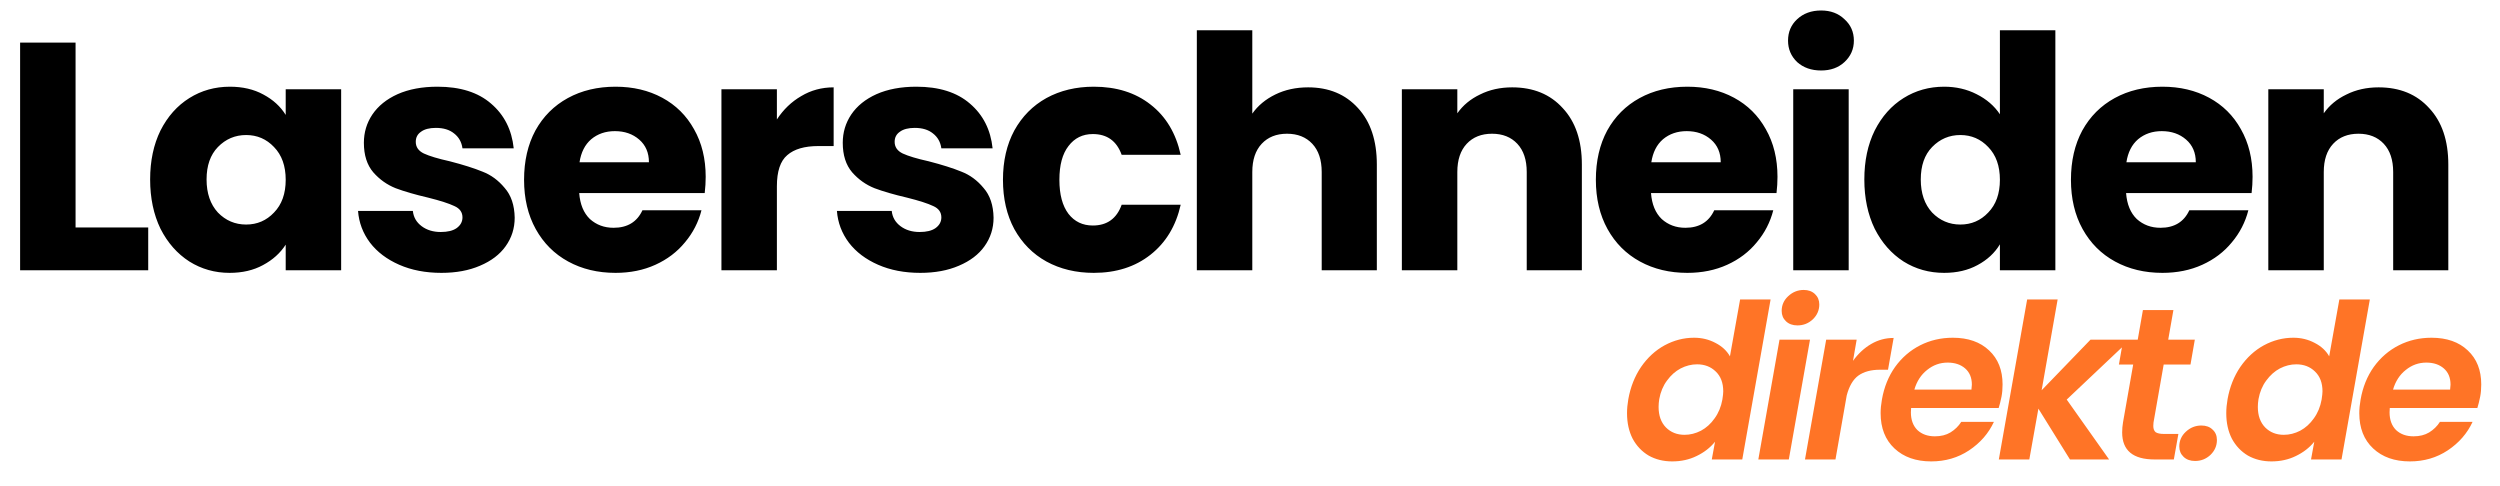
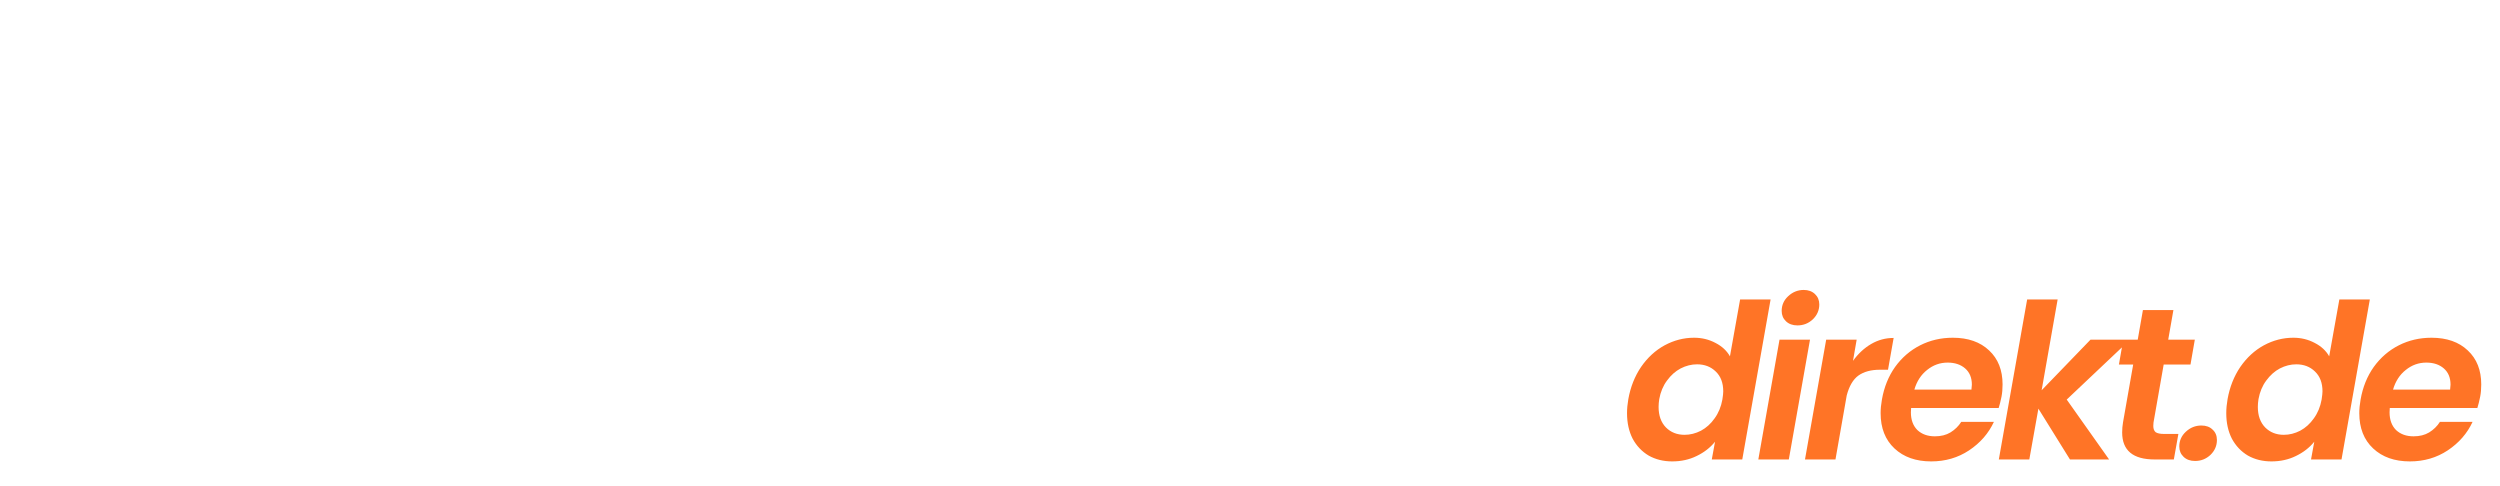
<svg xmlns="http://www.w3.org/2000/svg" width="185" height="36" viewBox="0 0 185 36" fill="none">
  <path d="M120.496 29.536C120.656 28.64 120.971 27.845 121.44 27.152C121.92 26.459 122.501 25.925 123.184 25.552C123.877 25.179 124.603 24.992 125.36 24.992C125.936 24.992 126.464 25.12 126.944 25.376C127.424 25.621 127.781 25.952 128.016 26.368L128.768 22.16H131.024L128.928 34H126.672L126.912 32.688C126.56 33.125 126.107 33.477 125.552 33.744C125.008 34.011 124.405 34.144 123.744 34.144C123.093 34.144 122.512 34 122 33.712C121.499 33.413 121.104 32.997 120.816 32.464C120.539 31.92 120.4 31.291 120.4 30.576C120.4 30.245 120.432 29.899 120.496 29.536ZM127.456 29.568C127.499 29.291 127.52 29.088 127.52 28.96C127.52 28.331 127.333 27.84 126.96 27.488C126.597 27.136 126.139 26.96 125.584 26.96C125.168 26.96 124.763 27.061 124.368 27.264C123.984 27.467 123.648 27.765 123.36 28.16C123.072 28.544 122.88 29.003 122.784 29.536C122.752 29.739 122.736 29.931 122.736 30.112C122.736 30.752 122.917 31.259 123.28 31.632C123.643 31.995 124.101 32.176 124.656 32.176C125.072 32.176 125.477 32.075 125.872 31.872C126.267 31.659 126.603 31.355 126.88 30.96C127.168 30.565 127.36 30.101 127.456 29.568ZM133.012 24.08C132.66 24.08 132.377 23.979 132.164 23.776C131.95 23.573 131.844 23.317 131.844 23.008C131.844 22.581 132.004 22.219 132.324 21.92C132.654 21.611 133.038 21.456 133.476 21.456C133.817 21.456 134.094 21.557 134.308 21.76C134.521 21.963 134.628 22.219 134.628 22.528C134.628 22.955 134.468 23.323 134.148 23.632C133.828 23.931 133.449 24.08 133.012 24.08ZM133.94 25.136L132.372 34H130.116L131.684 25.136H133.94ZM137.121 26.704C137.505 26.171 137.953 25.755 138.465 25.456C138.977 25.157 139.532 25.008 140.129 25.008L139.713 27.36H139.121C138.46 27.36 137.926 27.504 137.521 27.792C137.126 28.08 136.838 28.571 136.657 29.264L135.825 34H133.569L135.137 25.136H137.393L137.121 26.704ZM144.51 24.992C145.64 24.992 146.536 25.307 147.198 25.936C147.859 26.555 148.19 27.392 148.19 28.448C148.19 28.789 148.163 29.093 148.11 29.36C148.046 29.68 147.976 29.957 147.902 30.192H141.422C141.411 30.267 141.406 30.373 141.406 30.512C141.406 31.067 141.566 31.504 141.886 31.824C142.216 32.133 142.648 32.288 143.182 32.288C143.63 32.288 144.014 32.192 144.334 32C144.664 31.797 144.931 31.536 145.134 31.216H147.55C147.155 32.069 146.542 32.773 145.71 33.328C144.888 33.872 143.955 34.144 142.91 34.144C141.779 34.144 140.872 33.824 140.19 33.184C139.507 32.544 139.166 31.675 139.166 30.576C139.166 30.256 139.198 29.92 139.262 29.568C139.422 28.651 139.747 27.845 140.238 27.152C140.739 26.459 141.358 25.925 142.094 25.552C142.83 25.179 143.635 24.992 144.51 24.992ZM145.886 28.832C145.907 28.661 145.918 28.539 145.918 28.464C145.918 27.952 145.752 27.552 145.422 27.264C145.091 26.976 144.659 26.832 144.126 26.832C143.56 26.832 143.054 27.013 142.606 27.376C142.158 27.728 141.843 28.213 141.662 28.832H145.886ZM152.937 29.568L156.073 34H153.177L150.841 30.24L150.169 34H147.913L150.009 22.16H152.265L151.081 28.88L154.697 25.136H157.625L152.937 29.568ZM159.36 31.264C159.35 31.328 159.344 31.413 159.344 31.52C159.344 31.733 159.403 31.888 159.52 31.984C159.648 32.069 159.856 32.112 160.144 32.112H161.2L160.864 34H159.44C157.84 34 157.04 33.333 157.04 32C157.04 31.744 157.062 31.493 157.104 31.248L157.856 26.976H156.8L157.12 25.136H158.192L158.576 22.944H160.832L160.448 25.136H162.416L162.096 26.976H160.112L159.36 31.264ZM162.436 34.112C162.084 34.112 161.801 34.011 161.588 33.808C161.374 33.605 161.268 33.349 161.268 33.04C161.268 32.613 161.428 32.251 161.748 31.952C162.078 31.643 162.462 31.488 162.9 31.488C163.252 31.488 163.529 31.589 163.732 31.792C163.945 31.984 164.052 32.24 164.052 32.56C164.052 32.987 163.892 33.355 163.572 33.664C163.252 33.963 162.873 34.112 162.436 34.112ZM164.84 29.536C165 28.64 165.314 27.845 165.784 27.152C166.264 26.459 166.845 25.925 167.528 25.552C168.221 25.179 168.946 24.992 169.704 24.992C170.28 24.992 170.808 25.12 171.288 25.376C171.768 25.621 172.125 25.952 172.36 26.368L173.112 22.16H175.368L173.272 34H171.016L171.256 32.688C170.904 33.125 170.45 33.477 169.896 33.744C169.352 34.011 168.749 34.144 168.088 34.144C167.437 34.144 166.856 34 166.344 33.712C165.842 33.413 165.448 32.997 165.16 32.464C164.882 31.92 164.744 31.291 164.744 30.576C164.744 30.245 164.776 29.899 164.84 29.536ZM171.8 29.568C171.842 29.291 171.864 29.088 171.864 28.96C171.864 28.331 171.677 27.84 171.304 27.488C170.941 27.136 170.482 26.96 169.928 26.96C169.512 26.96 169.106 27.061 168.712 27.264C168.328 27.467 167.992 27.765 167.704 28.16C167.416 28.544 167.224 29.003 167.128 29.536C167.096 29.739 167.08 29.931 167.08 30.112C167.08 30.752 167.261 31.259 167.624 31.632C167.986 31.995 168.445 32.176 169 32.176C169.416 32.176 169.821 32.075 170.216 31.872C170.61 31.659 170.946 31.355 171.224 30.96C171.512 30.565 171.704 30.101 171.8 29.568ZM179.932 24.992C181.062 24.992 181.958 25.307 182.62 25.936C183.281 26.555 183.612 27.392 183.612 28.448C183.612 28.789 183.585 29.093 183.532 29.36C183.468 29.68 183.398 29.957 183.324 30.192H176.844C176.833 30.267 176.828 30.373 176.828 30.512C176.828 31.067 176.988 31.504 177.308 31.824C177.638 32.133 178.07 32.288 178.604 32.288C179.052 32.288 179.436 32.192 179.756 32C180.086 31.797 180.353 31.536 180.556 31.216H182.972C182.577 32.069 181.964 32.773 181.132 33.328C180.31 33.872 179.377 34.144 178.332 34.144C177.201 34.144 176.294 33.824 175.612 33.184C174.929 32.544 174.588 31.675 174.588 30.576C174.588 30.256 174.62 29.92 174.684 29.568C174.844 28.651 175.169 27.845 175.66 27.152C176.161 26.459 176.78 25.925 177.516 25.552C178.252 25.179 179.057 24.992 179.932 24.992ZM181.308 28.832C181.329 28.661 181.34 28.539 181.34 28.464C181.34 27.952 181.174 27.552 180.844 27.264C180.513 26.976 180.081 26.832 179.548 26.832C178.982 26.832 178.476 27.013 178.028 27.376C177.58 27.728 177.265 28.213 177.084 28.832H181.308Z" fill="#FF7426" />
-   <path d="M5.592 16.832H10.968V20H1.488V3.152H5.592V16.832ZM11.11 13.28C11.11 11.904 11.366 10.696 11.877 9.656C12.405 8.616 13.117 7.816 14.014 7.256C14.909 6.696 15.909 6.416 17.014 6.416C17.957 6.416 18.782 6.608 19.485 6.992C20.206 7.376 20.758 7.88 21.142 8.504V6.608H25.245V20H21.142V18.104C20.741 18.728 20.181 19.232 19.462 19.616C18.758 20 17.933 20.192 16.989 20.192C15.902 20.192 14.909 19.912 14.014 19.352C13.117 18.776 12.405 17.968 11.877 16.928C11.366 15.872 11.11 14.656 11.11 13.28ZM21.142 13.304C21.142 12.28 20.854 11.472 20.277 10.88C19.718 10.288 19.029 9.992 18.213 9.992C17.398 9.992 16.701 10.288 16.125 10.88C15.566 11.456 15.286 12.256 15.286 13.28C15.286 14.304 15.566 15.12 16.125 15.728C16.701 16.32 17.398 16.616 18.213 16.616C19.029 16.616 19.718 16.32 20.277 15.728C20.854 15.136 21.142 14.328 21.142 13.304ZM32.663 20.192C31.495 20.192 30.455 19.992 29.543 19.592C28.631 19.192 27.911 18.648 27.383 17.96C26.855 17.256 26.559 16.472 26.495 15.608H30.551C30.599 16.072 30.815 16.448 31.199 16.736C31.583 17.024 32.055 17.168 32.615 17.168C33.127 17.168 33.519 17.072 33.791 16.88C34.079 16.672 34.223 16.408 34.223 16.088C34.223 15.704 34.023 15.424 33.623 15.248C33.223 15.056 32.575 14.848 31.679 14.624C30.719 14.4 29.919 14.168 29.279 13.928C28.639 13.672 28.087 13.28 27.623 12.752C27.159 12.208 26.927 11.48 26.927 10.568C26.927 9.8 27.135 9.104 27.551 8.48C27.983 7.84 28.607 7.336 29.423 6.968C30.255 6.6 31.239 6.416 32.375 6.416C34.055 6.416 35.375 6.832 36.335 7.664C37.311 8.496 37.871 9.6 38.015 10.976H34.223C34.159 10.512 33.951 10.144 33.599 9.872C33.263 9.6 32.815 9.464 32.255 9.464C31.775 9.464 31.407 9.56 31.151 9.752C30.895 9.928 30.767 10.176 30.767 10.496C30.767 10.88 30.967 11.168 31.367 11.36C31.783 11.552 32.423 11.744 33.287 11.936C34.279 12.192 35.087 12.448 35.711 12.704C36.335 12.944 36.879 13.344 37.343 13.904C37.823 14.448 38.071 15.184 38.087 16.112C38.087 16.896 37.863 17.6 37.415 18.224C36.983 18.832 36.351 19.312 35.519 19.664C34.703 20.016 33.751 20.192 32.663 20.192ZM52.221 13.088C52.221 13.472 52.197 13.872 52.149 14.288H42.861C42.925 15.12 43.189 15.76 43.653 16.208C44.133 16.64 44.717 16.856 45.405 16.856C46.429 16.856 47.141 16.424 47.541 15.56H51.909C51.685 16.44 51.277 17.232 50.685 17.936C50.109 18.64 49.381 19.192 48.501 19.592C47.621 19.992 46.637 20.192 45.549 20.192C44.237 20.192 43.069 19.912 42.045 19.352C41.021 18.792 40.221 17.992 39.645 16.952C39.069 15.912 38.781 14.696 38.781 13.304C38.781 11.912 39.061 10.696 39.621 9.656C40.197 8.616 40.997 7.816 42.021 7.256C43.045 6.696 44.221 6.416 45.549 6.416C46.845 6.416 47.997 6.688 49.005 7.232C50.013 7.776 50.797 8.552 51.357 9.56C51.933 10.568 52.221 11.744 52.221 13.088ZM48.021 12.008C48.021 11.304 47.781 10.744 47.301 10.328C46.821 9.912 46.221 9.704 45.501 9.704C44.813 9.704 44.229 9.904 43.749 10.304C43.285 10.704 42.997 11.272 42.885 12.008H48.021ZM57.49 8.84C57.97 8.104 58.57 7.528 59.29 7.112C60.01 6.68 60.81 6.464 61.69 6.464V10.808H60.562C59.538 10.808 58.77 11.032 58.258 11.48C57.746 11.912 57.49 12.68 57.49 13.784V20H53.386V6.608H57.49V8.84ZM68.1 20.192C66.932 20.192 65.892 19.992 64.98 19.592C64.068 19.192 63.348 18.648 62.82 17.96C62.292 17.256 61.996 16.472 61.932 15.608H65.988C66.036 16.072 66.252 16.448 66.636 16.736C67.02 17.024 67.492 17.168 68.052 17.168C68.564 17.168 68.956 17.072 69.228 16.88C69.516 16.672 69.66 16.408 69.66 16.088C69.66 15.704 69.46 15.424 69.06 15.248C68.66 15.056 68.012 14.848 67.116 14.624C66.156 14.4 65.356 14.168 64.716 13.928C64.076 13.672 63.524 13.28 63.06 12.752C62.596 12.208 62.364 11.48 62.364 10.568C62.364 9.8 62.572 9.104 62.988 8.48C63.42 7.84 64.044 7.336 64.86 6.968C65.692 6.6 66.676 6.416 67.812 6.416C69.492 6.416 70.812 6.832 71.772 7.664C72.748 8.496 73.308 9.6 73.452 10.976H69.66C69.596 10.512 69.388 10.144 69.036 9.872C68.7 9.6 68.252 9.464 67.692 9.464C67.212 9.464 66.844 9.56 66.588 9.752C66.332 9.928 66.204 10.176 66.204 10.496C66.204 10.88 66.404 11.168 66.804 11.36C67.22 11.552 67.86 11.744 68.724 11.936C69.716 12.192 70.524 12.448 71.148 12.704C71.772 12.944 72.316 13.344 72.78 13.904C73.26 14.448 73.508 15.184 73.524 16.112C73.524 16.896 73.3 17.6 72.852 18.224C72.42 18.832 71.788 19.312 70.956 19.664C70.14 20.016 69.188 20.192 68.1 20.192ZM74.219 13.304C74.219 11.912 74.499 10.696 75.059 9.656C75.635 8.616 76.427 7.816 77.435 7.256C78.459 6.696 79.627 6.416 80.939 6.416C82.619 6.416 84.019 6.856 85.139 7.736C86.275 8.616 87.019 9.856 87.371 11.456H83.003C82.635 10.432 81.923 9.92 80.867 9.92C80.115 9.92 79.515 10.216 79.067 10.808C78.619 11.384 78.395 12.216 78.395 13.304C78.395 14.392 78.619 15.232 79.067 15.824C79.515 16.4 80.115 16.688 80.867 16.688C81.923 16.688 82.635 16.176 83.003 15.152H87.371C87.019 16.72 86.275 17.952 85.139 18.848C84.003 19.744 82.603 20.192 80.939 20.192C79.627 20.192 78.459 19.912 77.435 19.352C76.427 18.792 75.635 17.992 75.059 16.952C74.499 15.912 74.219 14.696 74.219 13.304ZM96.798 6.464C98.334 6.464 99.566 6.976 100.494 8C101.422 9.008 101.886 10.4 101.886 12.176V20H97.806V12.728C97.806 11.832 97.574 11.136 97.11 10.64C96.646 10.144 96.022 9.896 95.238 9.896C94.454 9.896 93.83 10.144 93.366 10.64C92.902 11.136 92.67 11.832 92.67 12.728V20H88.566V2.24H92.67V8.408C93.086 7.816 93.654 7.344 94.374 6.992C95.094 6.64 95.902 6.464 96.798 6.464ZM111.898 6.464C113.466 6.464 114.714 6.976 115.642 8C116.586 9.008 117.058 10.4 117.058 12.176V20H112.978V12.728C112.978 11.832 112.746 11.136 112.282 10.64C111.818 10.144 111.194 9.896 110.41 9.896C109.626 9.896 109.002 10.144 108.538 10.64C108.074 11.136 107.842 11.832 107.842 12.728V20H103.738V6.608H107.842V8.384C108.258 7.792 108.818 7.328 109.522 6.992C110.226 6.64 111.018 6.464 111.898 6.464ZM131.534 13.088C131.534 13.472 131.51 13.872 131.462 14.288H122.174C122.238 15.12 122.502 15.76 122.966 16.208C123.446 16.64 124.03 16.856 124.718 16.856C125.742 16.856 126.454 16.424 126.854 15.56H131.222C130.998 16.44 130.59 17.232 129.998 17.936C129.422 18.64 128.694 19.192 127.814 19.592C126.934 19.992 125.95 20.192 124.862 20.192C123.55 20.192 122.382 19.912 121.358 19.352C120.334 18.792 119.534 17.992 118.958 16.952C118.382 15.912 118.094 14.696 118.094 13.304C118.094 11.912 118.374 10.696 118.934 9.656C119.51 8.616 120.31 7.816 121.334 7.256C122.358 6.696 123.534 6.416 124.862 6.416C126.158 6.416 127.31 6.688 128.318 7.232C129.326 7.776 130.11 8.552 130.67 9.56C131.246 10.568 131.534 11.744 131.534 13.088ZM127.334 12.008C127.334 11.304 127.094 10.744 126.614 10.328C126.134 9.912 125.534 9.704 124.814 9.704C124.126 9.704 123.542 9.904 123.062 10.304C122.598 10.704 122.31 11.272 122.198 12.008H127.334ZM134.763 5.216C134.043 5.216 133.451 5.008 132.987 4.592C132.539 4.16 132.315 3.632 132.315 3.008C132.315 2.368 132.539 1.84 132.987 1.424C133.451 0.992 134.043 0.776 134.763 0.776C135.467 0.776 136.043 0.992 136.491 1.424C136.955 1.84 137.187 2.368 137.187 3.008C137.187 3.632 136.955 4.16 136.491 4.592C136.043 5.008 135.467 5.216 134.763 5.216ZM136.803 6.608V20H132.699V6.608H136.803ZM137.961 13.28C137.961 11.904 138.217 10.696 138.729 9.656C139.257 8.616 139.969 7.816 140.865 7.256C141.761 6.696 142.761 6.416 143.865 6.416C144.745 6.416 145.545 6.6 146.265 6.968C147.001 7.336 147.577 7.832 147.993 8.456V2.24H152.097V20H147.993V18.08C147.609 18.72 147.057 19.232 146.337 19.616C145.633 20 144.809 20.192 143.865 20.192C142.761 20.192 141.761 19.912 140.865 19.352C139.969 18.776 139.257 17.968 138.729 16.928C138.217 15.872 137.961 14.656 137.961 13.28ZM147.993 13.304C147.993 12.28 147.705 11.472 147.129 10.88C146.569 10.288 145.881 9.992 145.065 9.992C144.249 9.992 143.553 10.288 142.977 10.88C142.417 11.456 142.137 12.256 142.137 13.28C142.137 14.304 142.417 15.12 142.977 15.728C143.553 16.32 144.249 16.616 145.065 16.616C145.881 16.616 146.569 16.32 147.129 15.728C147.705 15.136 147.993 14.328 147.993 13.304ZM166.69 13.088C166.69 13.472 166.666 13.872 166.618 14.288H157.33C157.394 15.12 157.658 15.76 158.122 16.208C158.602 16.64 159.186 16.856 159.874 16.856C160.898 16.856 161.61 16.424 162.01 15.56H166.378C166.154 16.44 165.746 17.232 165.154 17.936C164.578 18.64 163.85 19.192 162.97 19.592C162.09 19.992 161.106 20.192 160.018 20.192C158.706 20.192 157.538 19.912 156.514 19.352C155.49 18.792 154.69 17.992 154.114 16.952C153.538 15.912 153.25 14.696 153.25 13.304C153.25 11.912 153.53 10.696 154.09 9.656C154.666 8.616 155.466 7.816 156.49 7.256C157.514 6.696 158.69 6.416 160.018 6.416C161.314 6.416 162.466 6.688 163.474 7.232C164.482 7.776 165.266 8.552 165.826 9.56C166.402 10.568 166.69 11.744 166.69 13.088ZM162.49 12.008C162.49 11.304 162.25 10.744 161.77 10.328C161.29 9.912 160.69 9.704 159.97 9.704C159.282 9.704 158.698 9.904 158.218 10.304C157.754 10.704 157.466 11.272 157.354 12.008H162.49ZM176.015 6.464C177.583 6.464 178.831 6.976 179.759 8C180.703 9.008 181.175 10.4 181.175 12.176V20H177.095V12.728C177.095 11.832 176.863 11.136 176.399 10.64C175.935 10.144 175.311 9.896 174.527 9.896C173.743 9.896 173.119 10.144 172.655 10.64C172.191 11.136 171.959 11.832 171.959 12.728V20H167.855V6.608H171.959V8.384C172.375 7.792 172.935 7.328 173.639 6.992C174.343 6.64 175.135 6.464 176.015 6.464Z" fill="black" />
</svg>